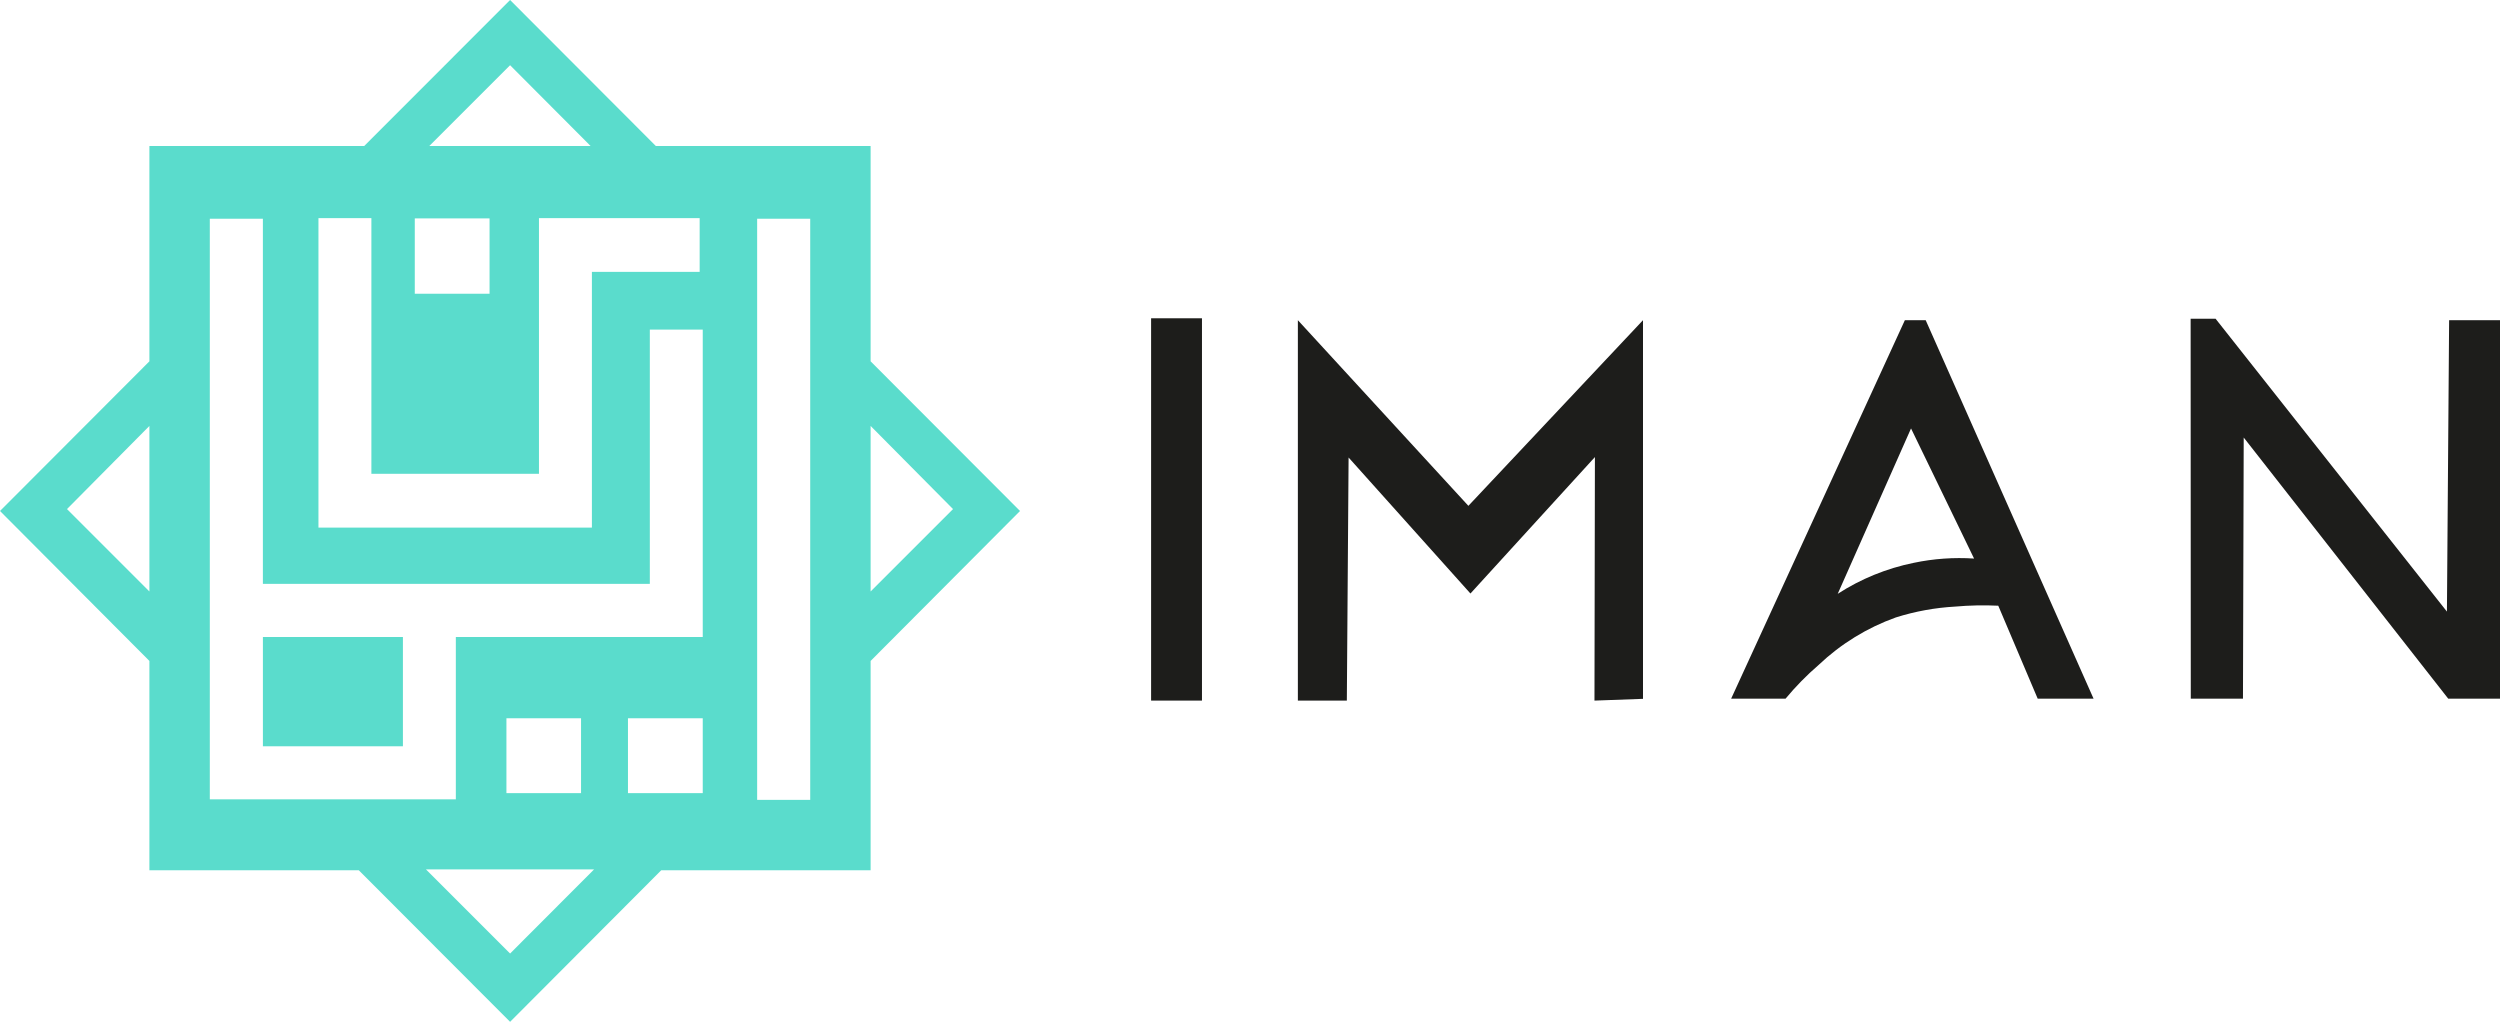
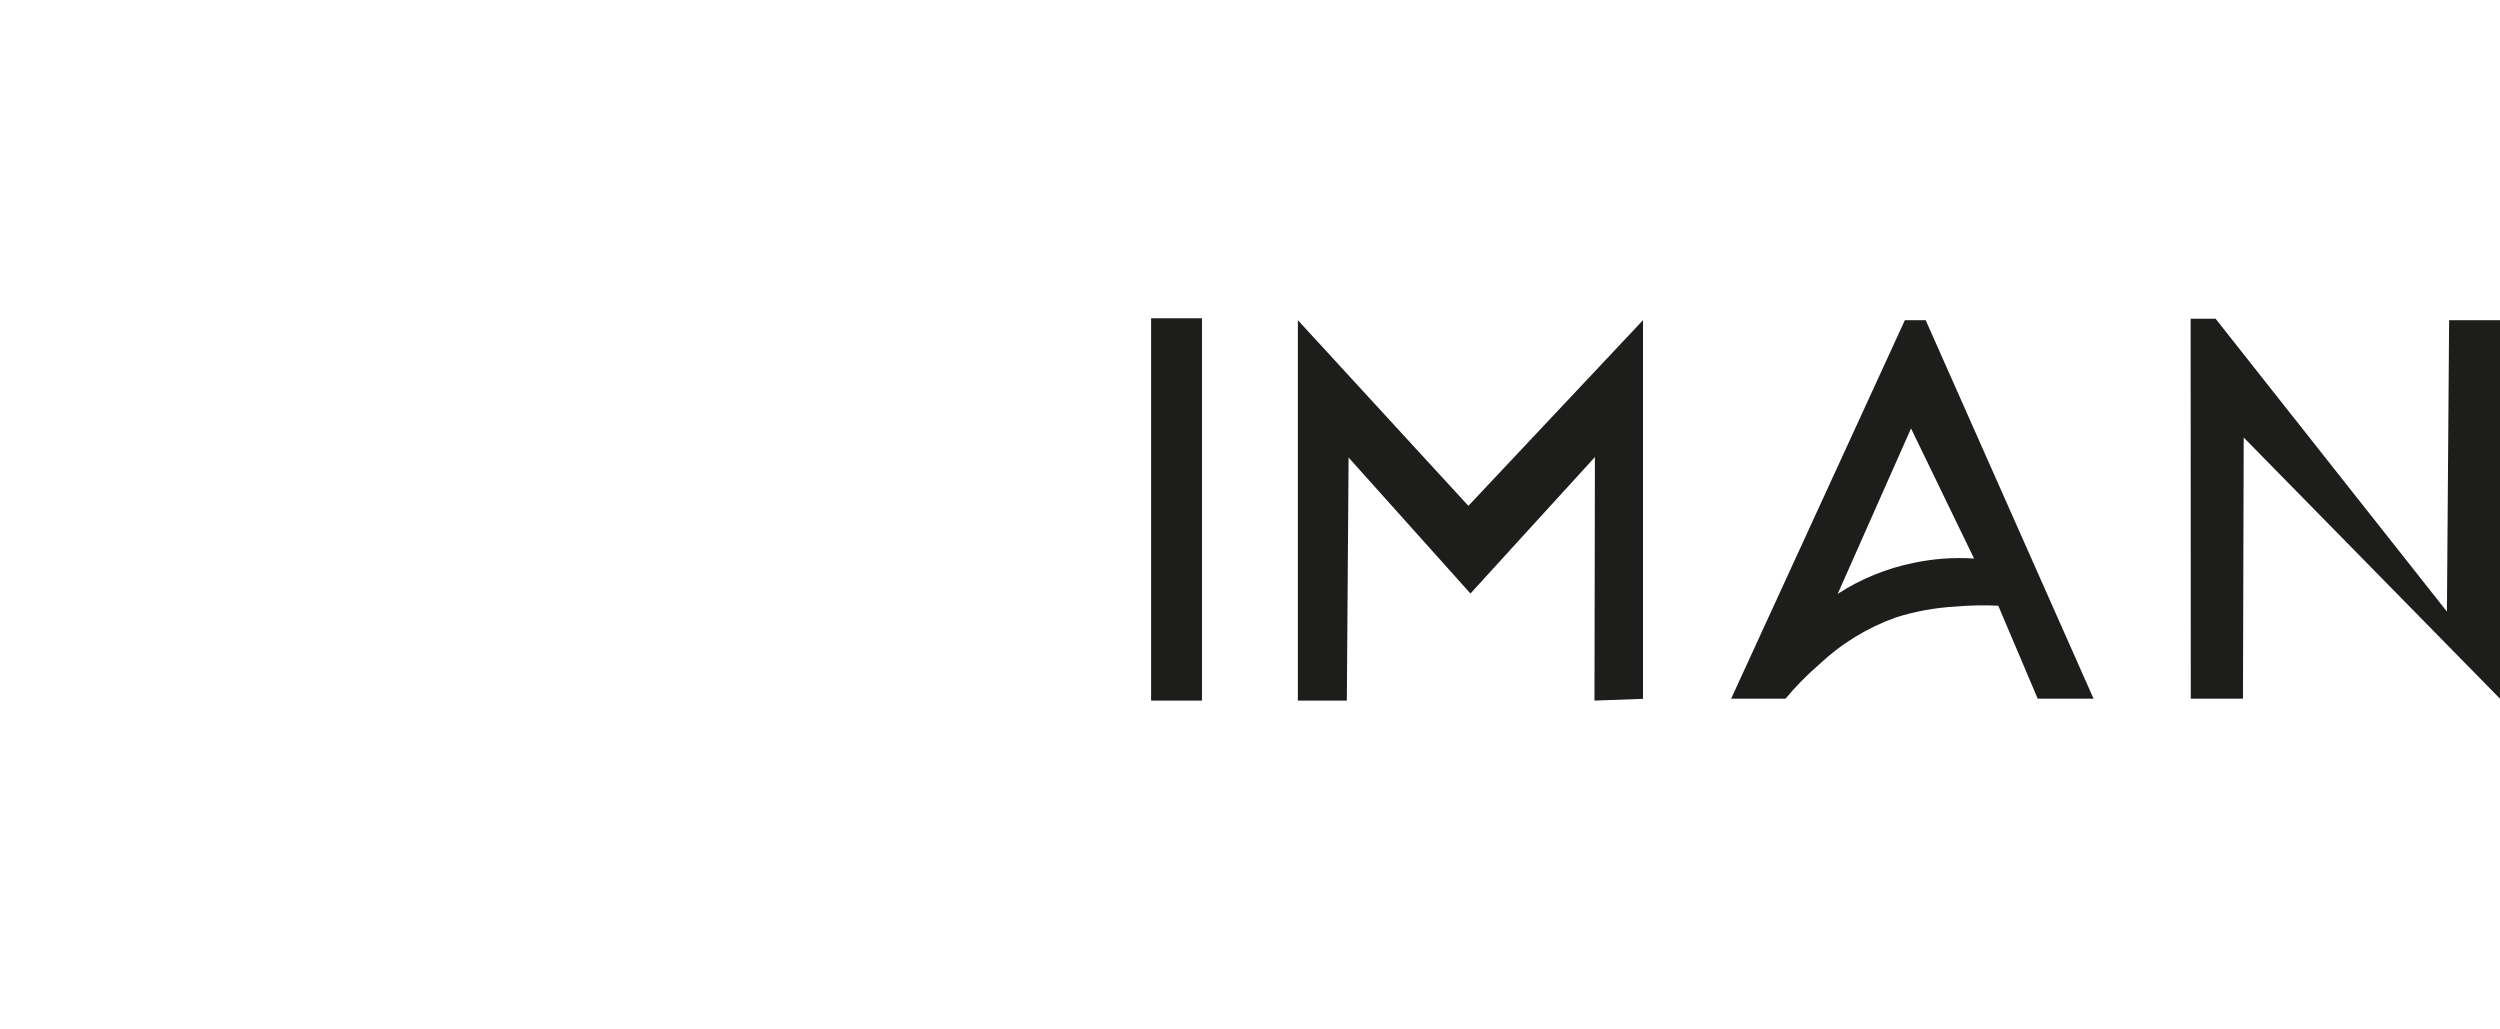
<svg xmlns="http://www.w3.org/2000/svg" width="170" height="70" viewBox="0 0 170 70" fill="none">
  <g opacity="0.65">
-     <path d="M17.877 43.316V50.747H19.302H26.132H27.398V50.308V44.535V43.316H26.491H17.877Z" fill="#01CAB0" />
-     <path d="M59.202 24.57V9.928H44.596L34.686 0L24.766 9.928H10.159V24.57L0 34.747L10.159 44.944V59.177H24.397L34.686 69.484L44.965 59.177H59.202V44.944L69.362 34.747L59.202 24.57ZM10.159 40.22L4.556 34.617L10.159 28.964V40.22ZM34.686 4.435L40.16 9.928H29.192L34.686 4.435ZM28.205 18.417V14.852H33.29V19.975H28.205V18.417ZM21.655 35.876V14.832H25.254V32.22H36.65V14.832H40.249H47.577V18.487H40.249V35.876H21.655ZM34.686 64.84L28.963 59.117H40.399L34.686 64.84ZM34.437 53.933V48.84H39.511V53.933H34.437ZM47.787 50.338V53.933H42.702V48.84H47.787V50.338ZM47.787 28.605V43.316H30.997V54.353H17.876H14.267V14.872H17.876V39.701H44.188V22.412H47.787V28.605ZM55.095 26.557V54.393H51.486V14.872H55.095V26.557ZM59.202 28.964L64.806 34.617L59.202 40.22V28.964Z" fill="#01CAB0" />
-   </g>
+     </g>
  <path d="M81.734 21.643H78.275V47.64H81.734V21.643Z" fill="#1D1D1B" />
  <path d="M88.255 21.773L99.85 34.397L111.724 21.773V47.521L108.424 47.641L108.454 31.081L99.99 40.359L91.704 31.111L91.585 47.641H88.255V21.773Z" fill="#1D1D1B" />
  <path d="M130.947 21.773H129.531L117.717 47.511H121.416C122.102 46.684 122.856 45.916 123.669 45.214C125.175 43.786 126.961 42.687 128.913 41.987C130.223 41.573 131.58 41.325 132.951 41.248C133.926 41.162 134.905 41.142 135.882 41.188L138.564 47.511H142.363L130.947 21.773ZM130.14 38.272C128.299 38.645 126.544 39.36 124.965 40.38L129.95 29.133C131.379 32.076 132.808 35.026 134.237 37.982C132.865 37.892 131.486 37.989 130.14 38.272Z" fill="#1D1D1B" />
-   <path d="M148.963 21.672H150.658L166.391 41.588L166.54 21.772H170V47.51H166.48L152.572 29.752L152.522 47.51H148.973L148.963 21.672Z" fill="#1D1D1B" />
+   <path d="M148.963 21.672H150.658L166.391 41.588L166.54 21.772H170V47.51L152.572 29.752L152.522 47.51H148.973L148.963 21.672Z" fill="#1D1D1B" />
</svg>